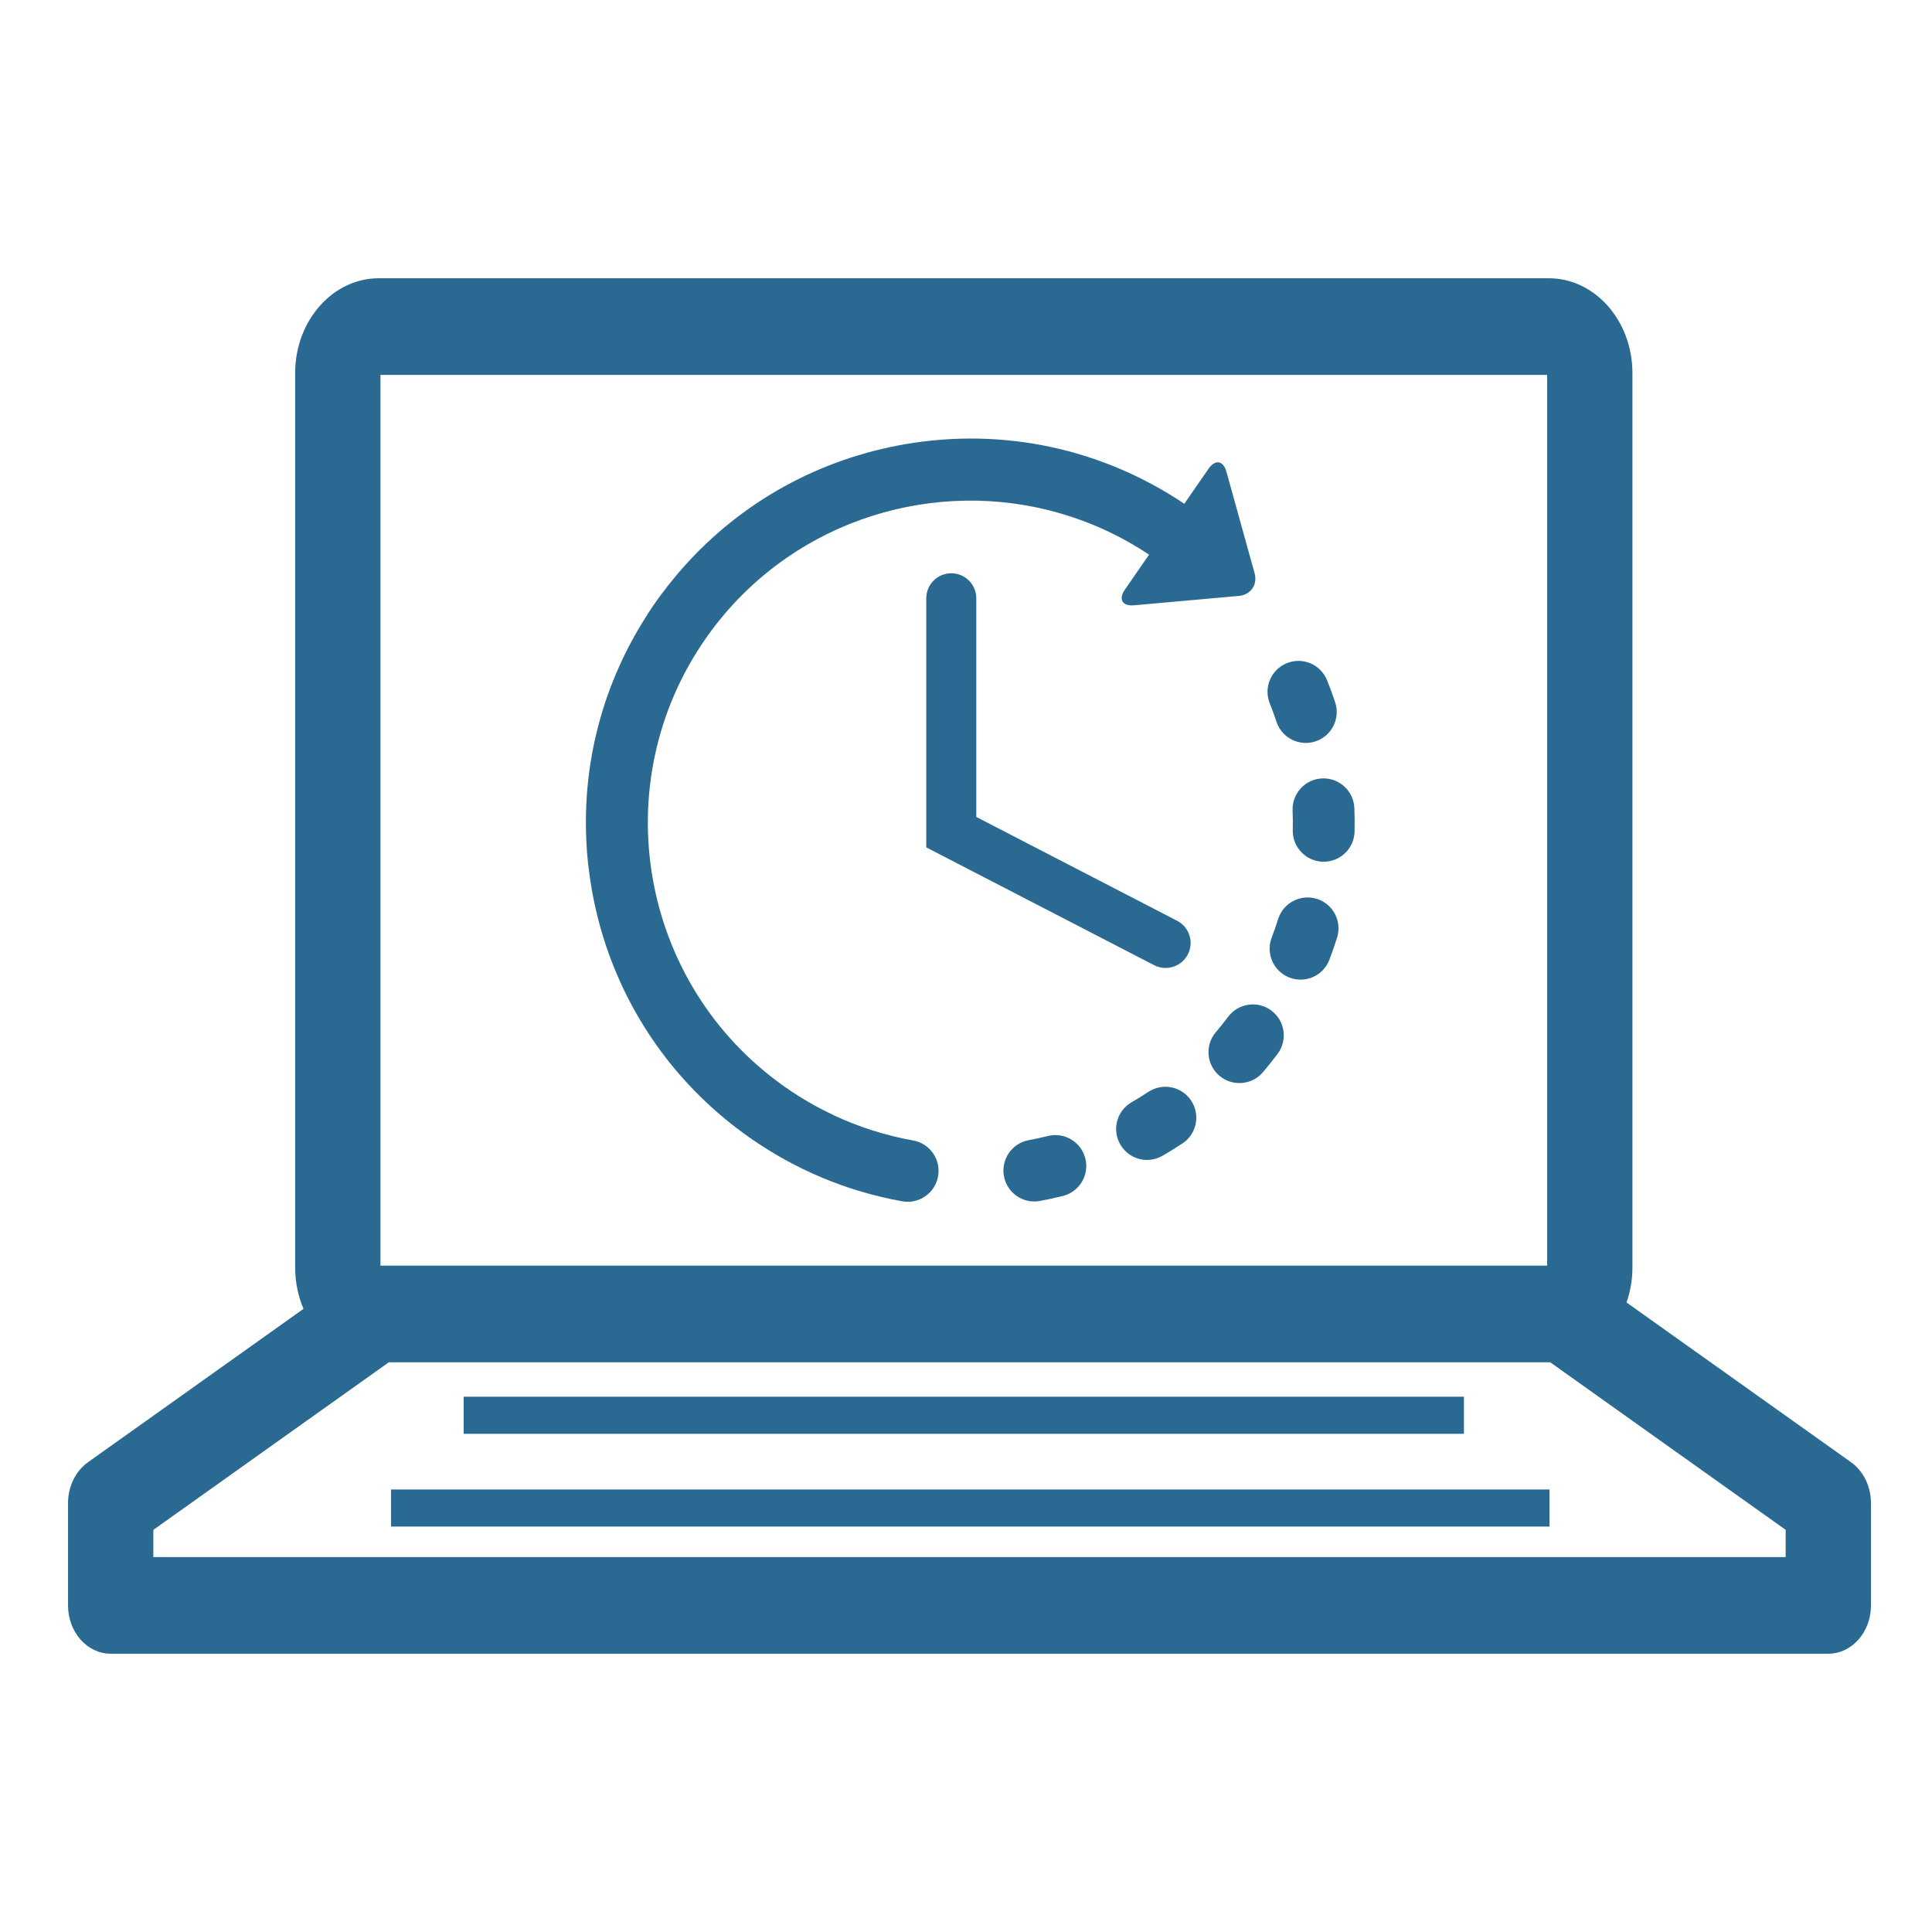
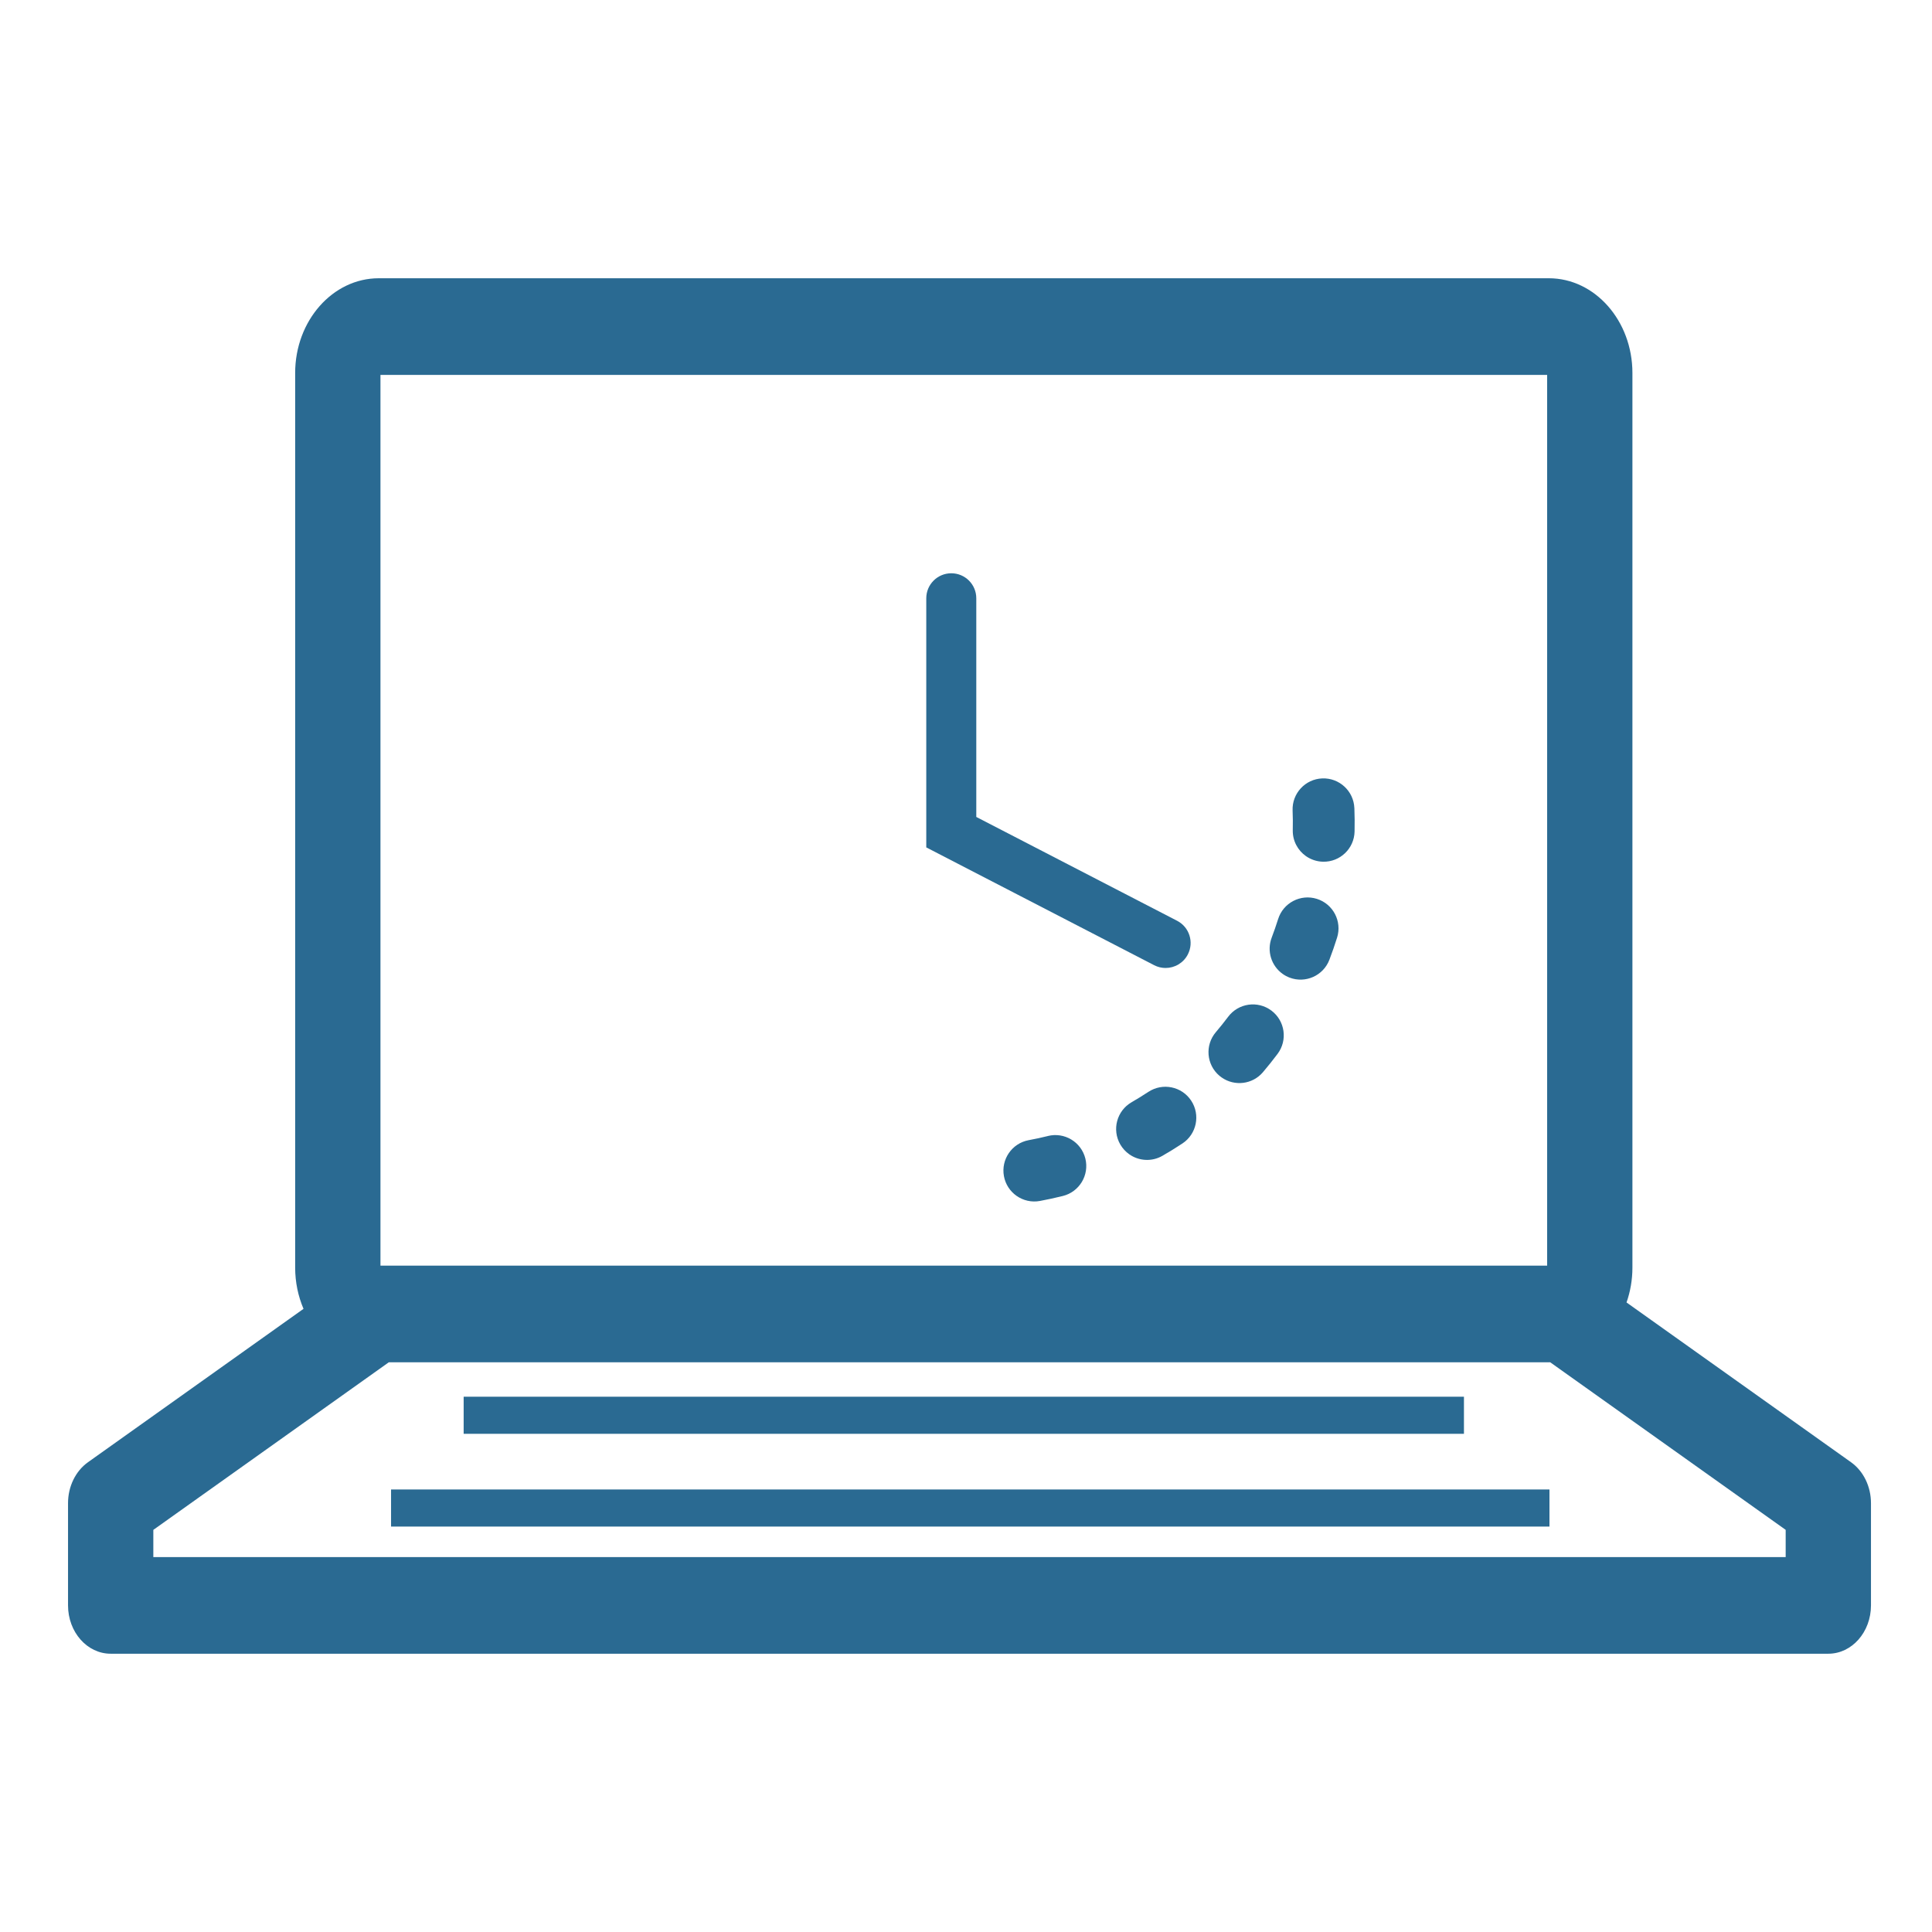
<svg xmlns="http://www.w3.org/2000/svg" id="Layer_1" viewBox="0 0 800 800">
  <defs>
    <style>.cls-1{fill:#2a6a92;stroke-width:0px;}</style>
  </defs>
  <path class="cls-1" d="m122.22,154.45v370.42c0,6.12,1.25,11.92,3.46,17.09l-89.24,63.51c-5.15,3.66-8.27,10.06-8.27,16.95v42.34c0,11.05,7.91,20.01,17.66,20.01h711.24c9.75,0,17.66-8.96,17.66-20.01v-42.34c0-6.89-3.12-13.29-8.27-16.95l-92.95-66.15c1.57-4.48,2.44-9.35,2.44-14.45V154.45c0-21.63-15.53-39.23-34.61-39.23H156.83c-19.08,0-34.61,17.6-34.61,39.23Zm617.2,490.3H63.49v-11.26l97.5-69.39h480.35c.18,0,.36-.01.55-.02l97.52,69.4v11.26ZM157.54,155.25h483.1v368.82H157.54V155.25Z" />
  <rect class="cls-1" x="191.99" y="578.35" width="414.2" height="15.36" />
  <rect class="cls-1" x="161.93" y="616.76" width="479.67" height="15.36" />
  <path class="cls-1" d="m433.92,470.4c-2.62.65-5.3,1.23-7.96,1.72-6.95,1.29-11.54,7.97-10.25,14.92.63,3.42,2.58,6.27,5.21,8.13,2.72,1.91,6.18,2.78,9.7,2.12,3.16-.59,6.35-1.28,9.48-2.06,6.86-1.71,11.03-8.66,9.32-15.51-1.71-6.86-8.65-11.03-15.51-9.33Z" />
-   <path class="cls-1" d="m528.56,298.87c.9,2.7,2.61,4.91,4.77,6.43,3.2,2.26,7.4,3.02,11.4,1.69,6.71-2.23,10.35-9.47,8.13-16.17-1.01-3.06-2.13-6.12-3.33-9.11-2.63-6.56-10.07-9.76-16.63-7.13-6.56,2.63-9.76,10.07-7.13,16.64,1.01,2.51,1.95,5.08,2.8,7.66Z" />
  <path class="cls-1" d="m475.5,452.13c-2.26,1.49-4.59,2.93-6.93,4.28-6.13,3.53-8.22,11.36-4.69,17.48.96,1.66,2.24,3.03,3.71,4.07,3.95,2.78,9.31,3.2,13.77.62,2.79-1.61,5.57-3.32,8.26-5.1,5.89-3.89,7.52-11.83,3.62-17.73-3.89-5.9-11.83-7.52-17.73-3.62Z" />
  <path class="cls-1" d="m560.81,334.61c-.28-7.06-6.23-12.56-13.29-12.29-7.06.28-12.56,6.23-12.28,13.29.11,2.7.13,5.44.07,8.13-.1,4.43,2.07,8.38,5.44,10.75,2.01,1.41,4.44,2.26,7.08,2.33,7.06.16,12.92-5.45,13.07-12.51.07-3.22.04-6.49-.08-9.71Z" />
  <path class="cls-1" d="m526.47,418.47c-5.66-4.25-13.68-3.1-17.92,2.56-1.63,2.17-3.34,4.3-5.09,6.36-4.58,5.38-3.93,13.46,1.45,18.04.31.26.62.5.94.72,5.35,3.77,12.78,2.9,17.1-2.17,2.09-2.46,4.13-5.01,6.07-7.6,4.24-5.66,3.09-13.68-2.56-17.92Z" />
  <path class="cls-1" d="m545.28,372.2c-6.74-2.12-13.93,1.64-16.04,8.38-.81,2.57-1.71,5.16-2.67,7.7-2.12,5.58-.09,11.72,4.58,15.02.85.6,1.8,1.11,2.82,1.5,6.6,2.52,14-.79,16.51-7.4,1.15-3.01,2.21-6.09,3.18-9.16,2.11-6.75-1.64-13.93-8.38-16.04Z" />
-   <path class="cls-1" d="m378.08,472.24c-11.44-2.06-22.42-5.55-32.83-10.43-.12-.06-.24-.14-.36-.2-2.45-1.15-4.9-2.39-7.27-3.68-.01,0-.03-.02-.04-.02-4.36-2.4-8.61-5.05-12.73-7.96-60.2-42.41-74.67-125.89-32.26-186.09,9.22-13.09,20.38-24,32.82-32.66.15-.11.3-.21.46-.32,43.84-30.21,103.37-32.24,149.93-1.2l-10,14.45c-2.78,4.02-1.07,6.95,3.8,6.51l43.43-3.89c4.87-.44,7.79-4.65,6.48-9.36l-11.66-42.02c-1.31-4.71-4.65-5.27-7.43-1.25l-10.02,14.48c-34.16-22.93-75.14-31.68-115.81-24.63-4.1.71-8.14,1.58-12.12,2.59-.03,0-.05,0-.08.01-.16.04-.31.09-.46.13-35.07,9.01-65.67,29.46-87.5,58.65-.18.22-.37.43-.55.67-.73.98-1.45,1.98-2.15,2.98-1.15,1.64-2.29,3.32-3.38,5-.13.2-.24.41-.36.61-18.02,27.92-26.71,60.2-25.22,93.06,0,.11,0,.22,0,.33.14,3.21.4,6.46.74,9.67.02.21.06.4.1.61.36,3.22.81,6.45,1.37,9.68,5.71,32.94,21.25,62.59,44.54,85.65.05.05.11.11.16.17.02.02.04.04.06.05,6.26,6.17,13.06,11.88,20.39,17.04,19.18,13.51,40.53,22.44,63.46,26.56,6.96,1.25,13.6-3.38,14.85-10.33,1.25-6.96-3.38-13.61-10.33-14.86Z" />
  <path class="cls-1" d="m393.91,237.38c-5.72,0-10.36,4.64-10.36,10.35v103.16l94.35,48.77c1.52.79,3.14,1.16,4.74,1.16,3.75,0,7.37-2.04,9.21-5.6,2.63-5.08.64-11.33-4.44-13.95l-83.15-42.99v-90.55c0-5.72-4.63-10.35-10.35-10.35Z" />
</svg>